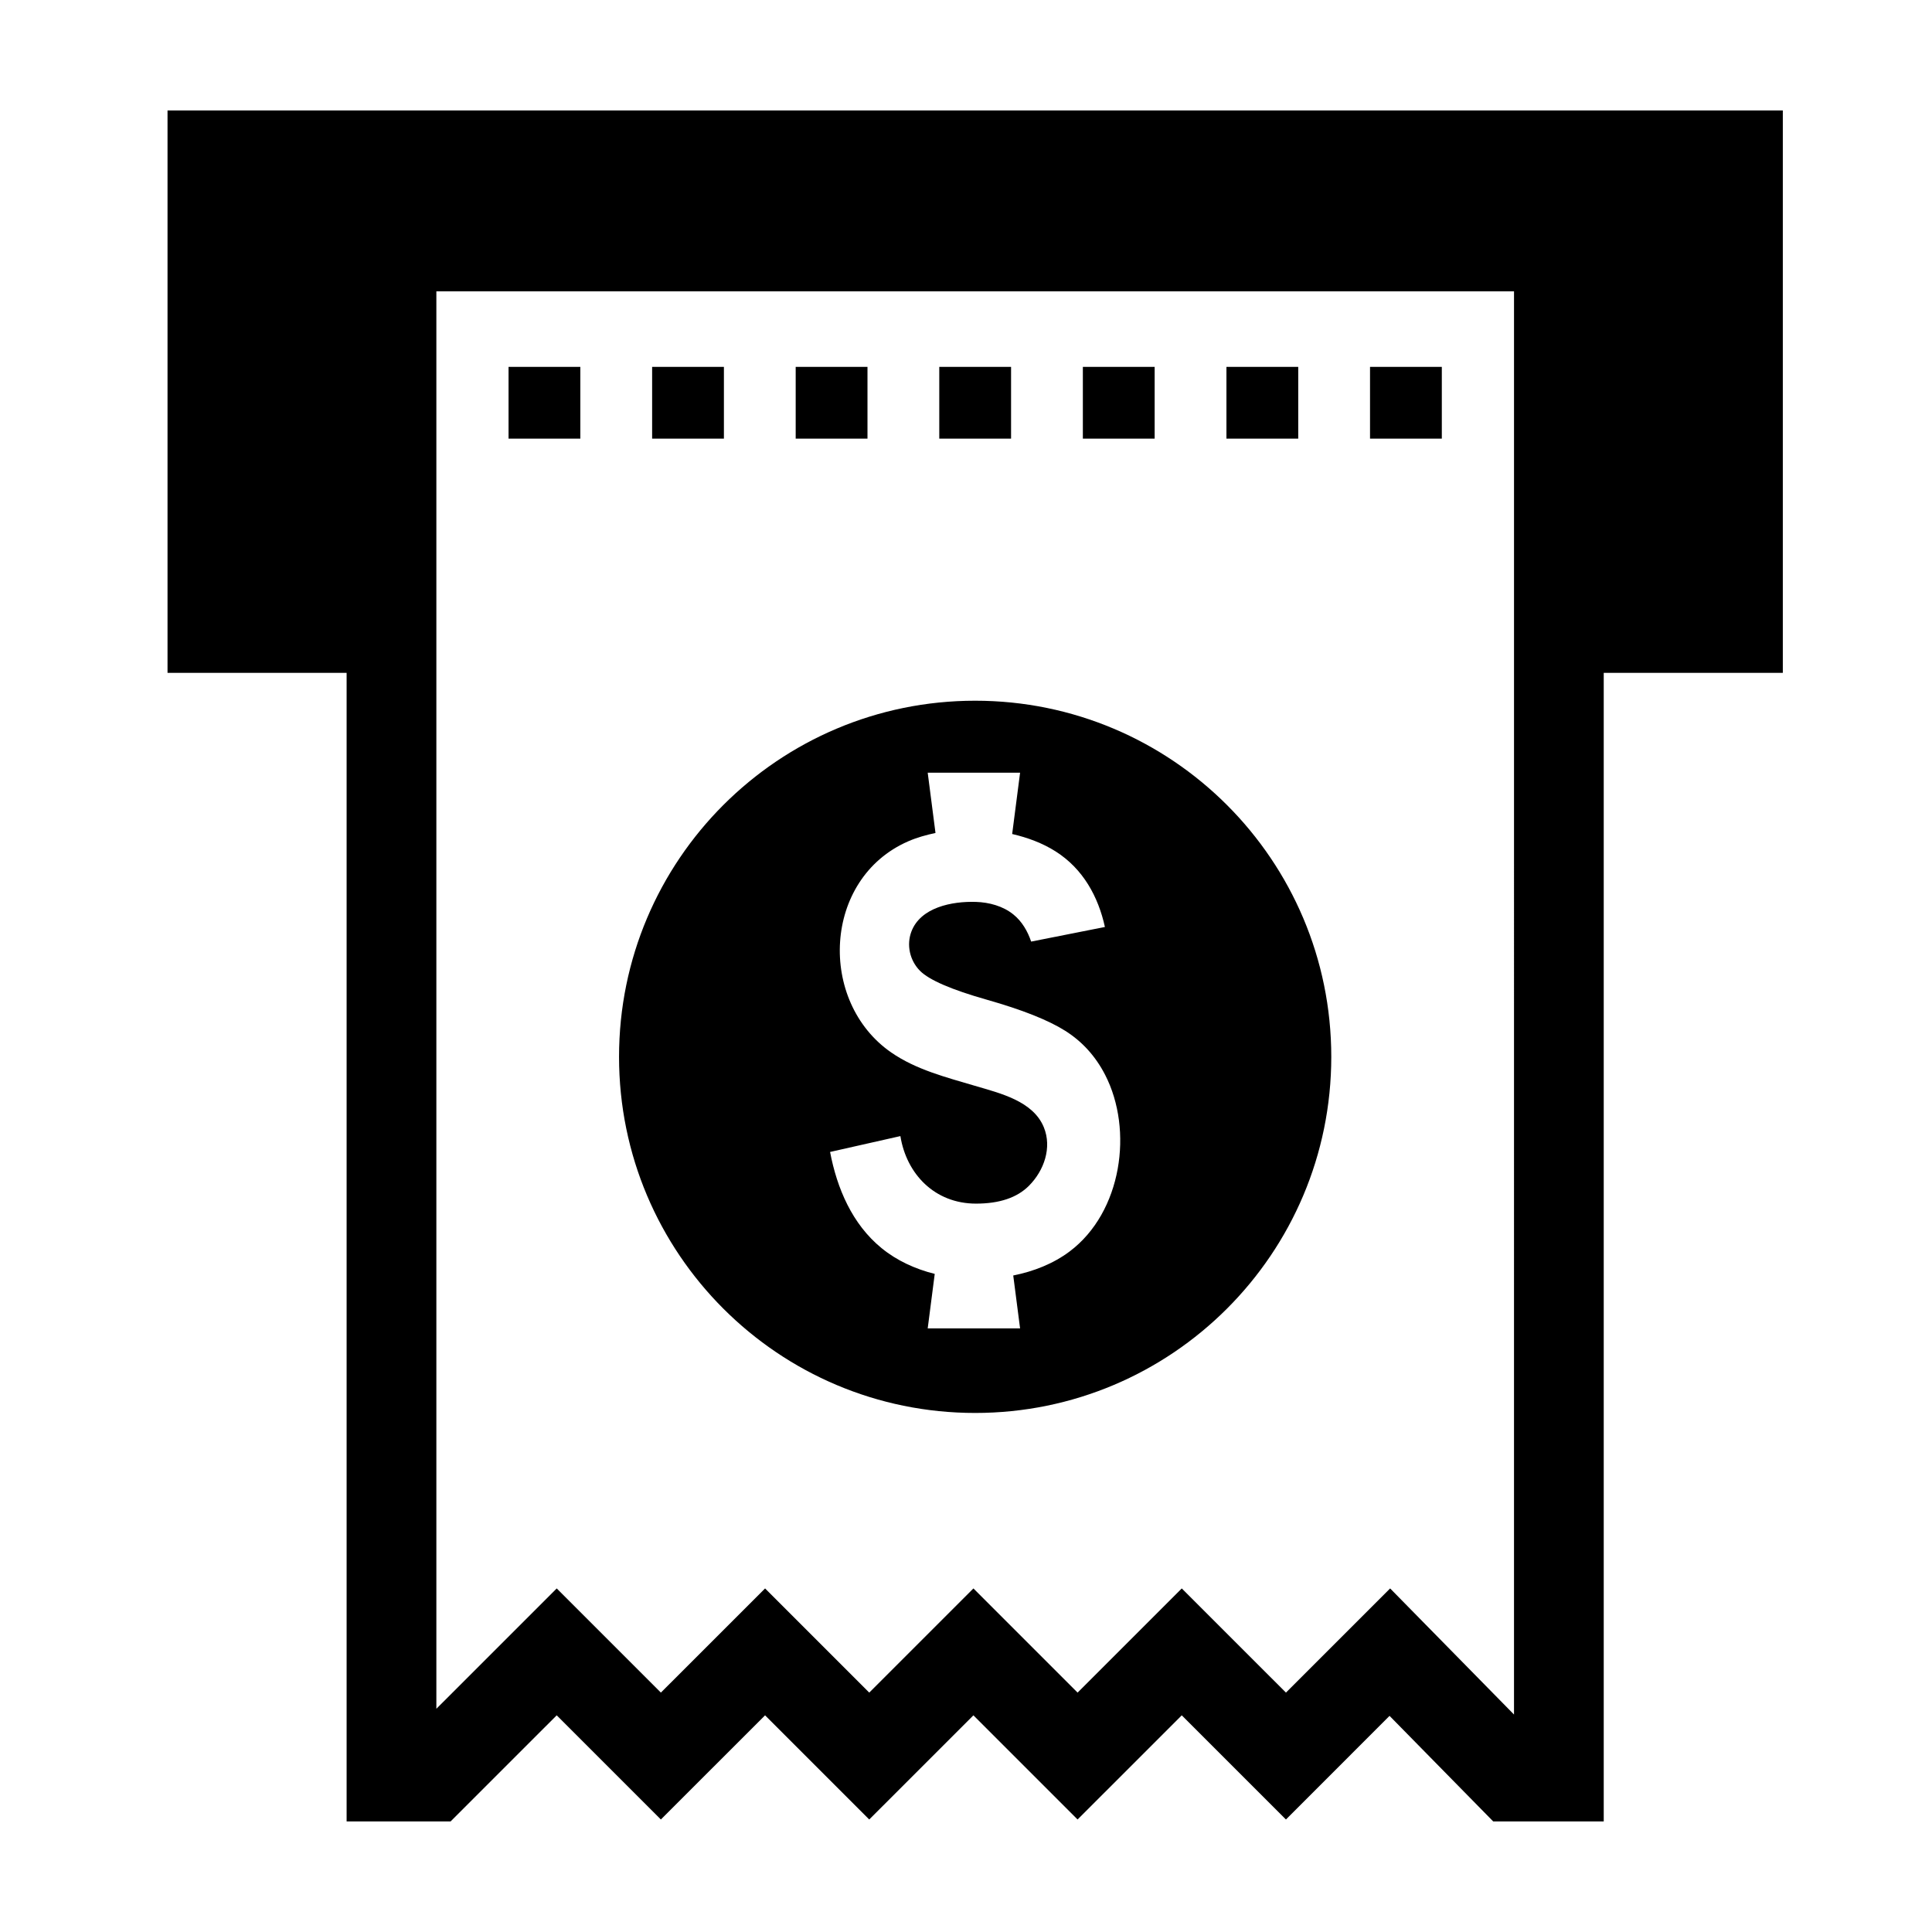
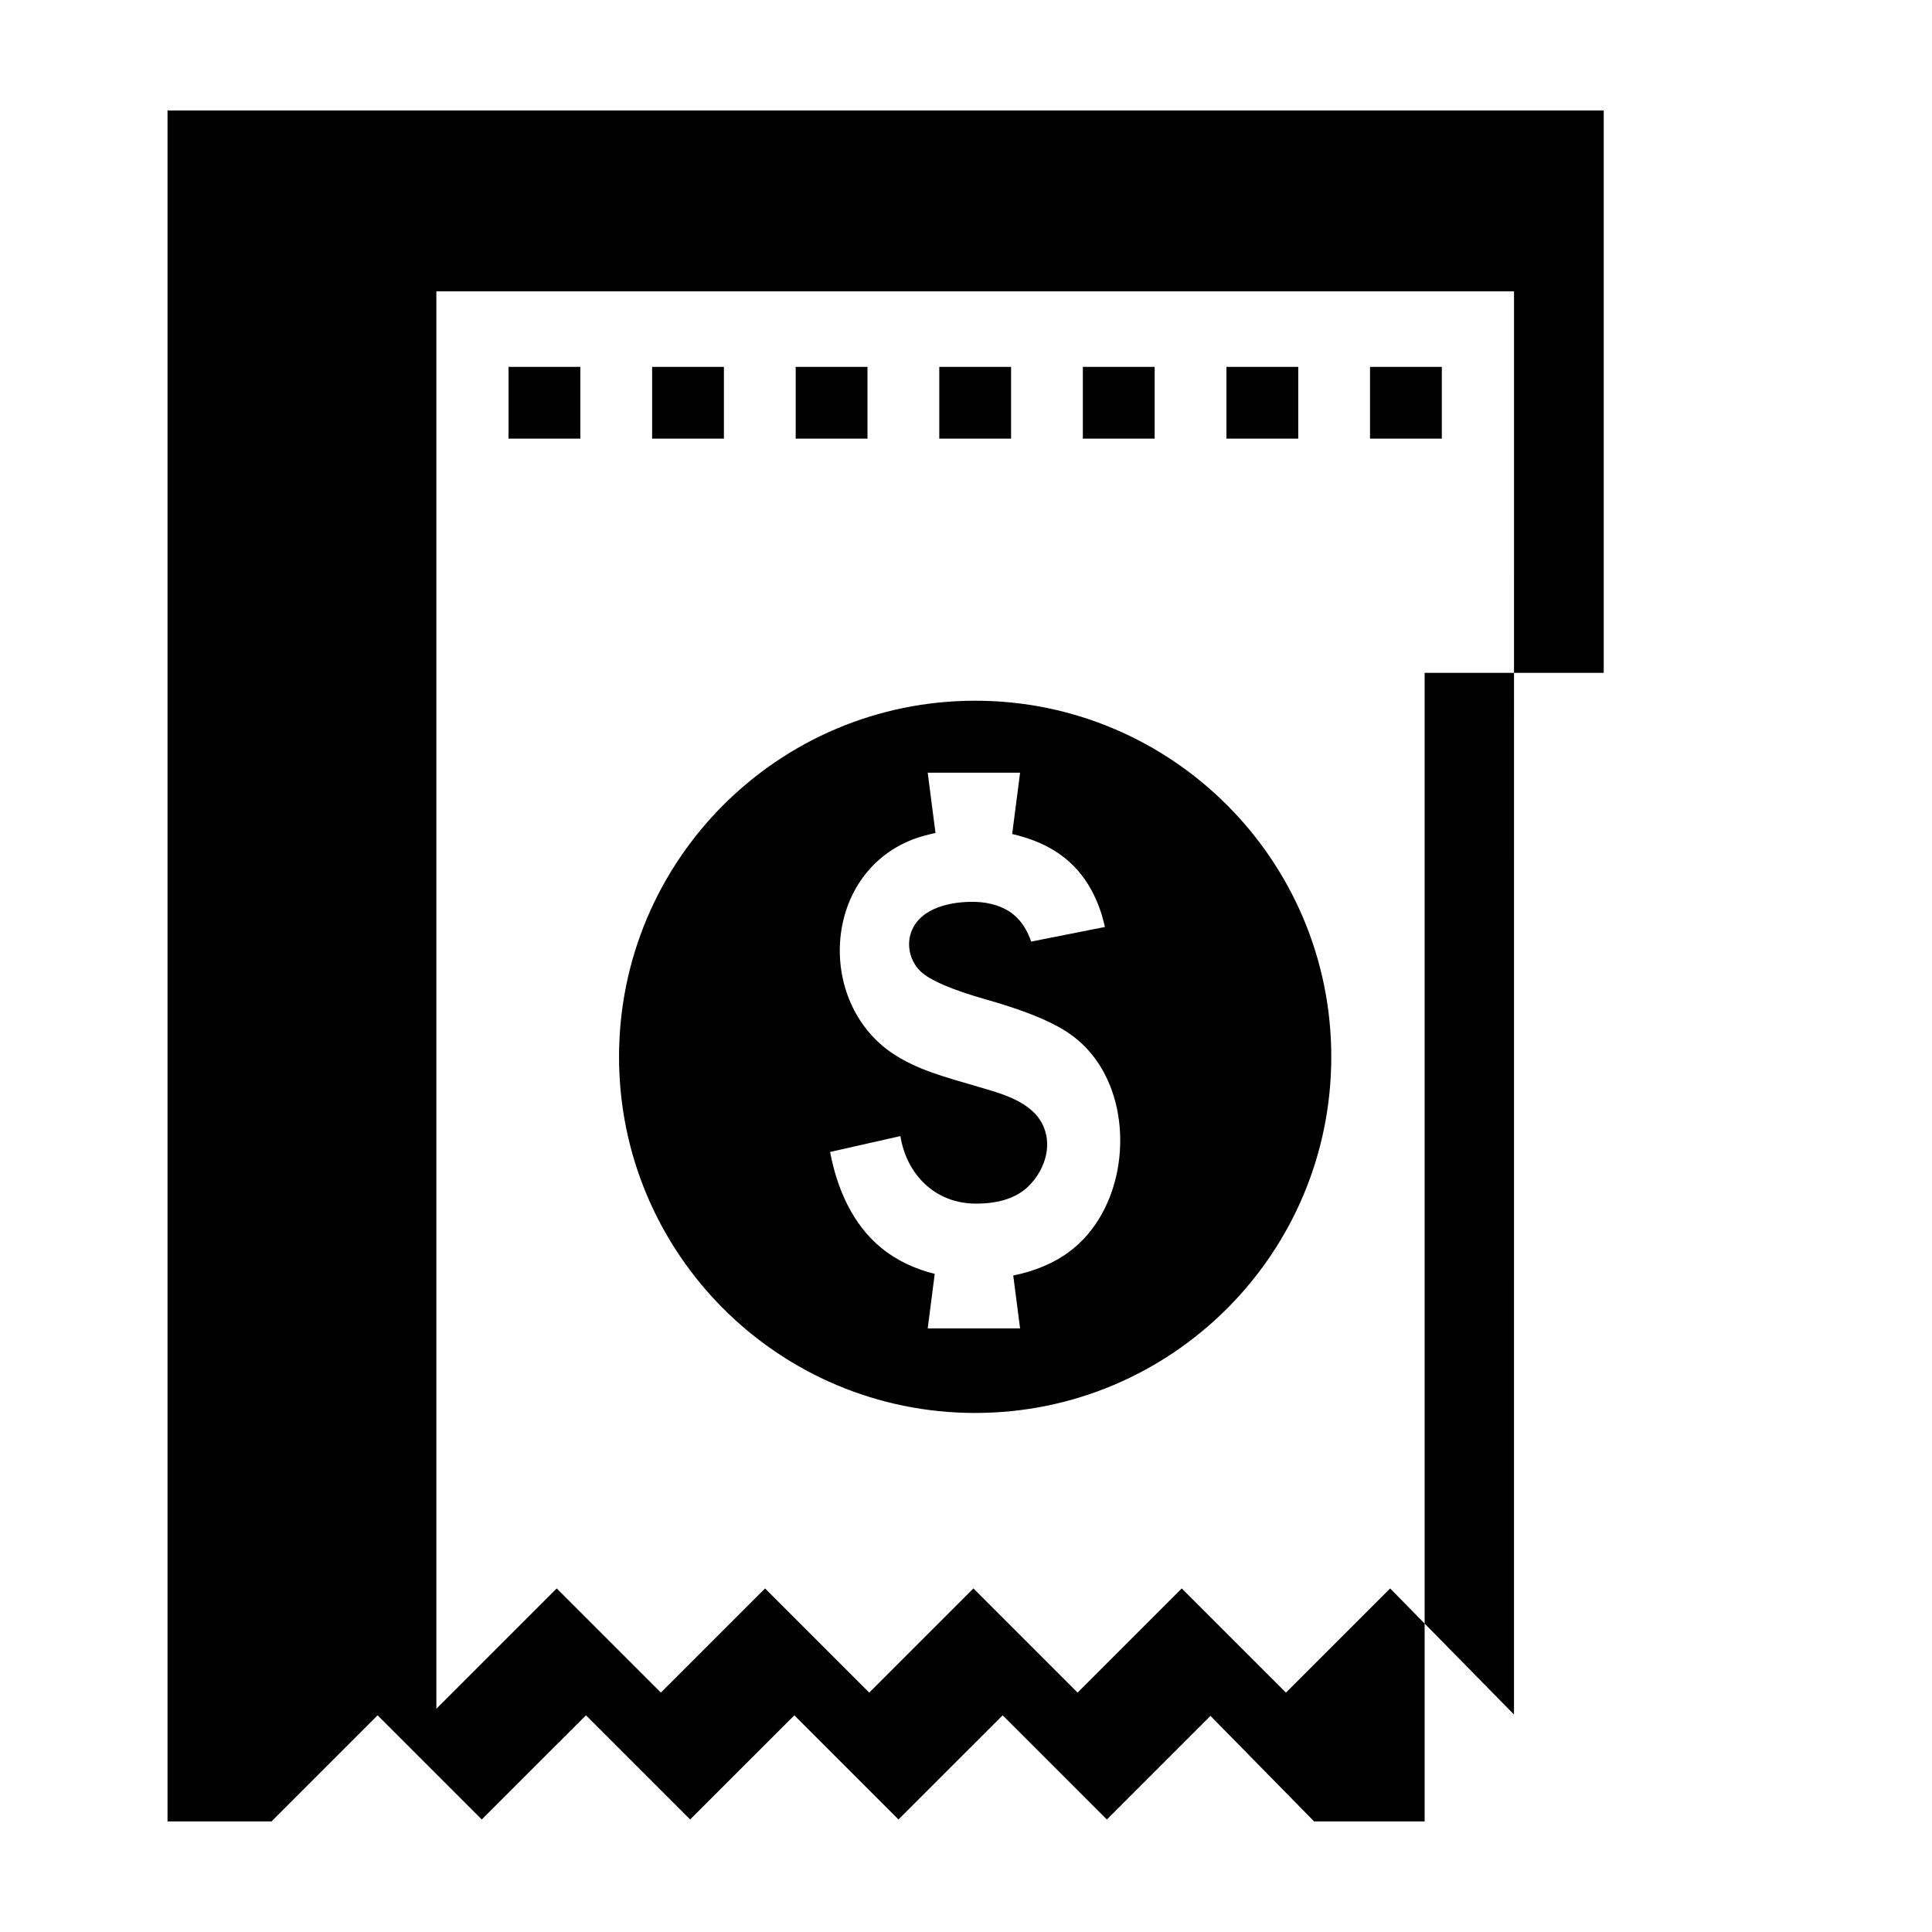
<svg xmlns="http://www.w3.org/2000/svg" fill="#000000" width="800px" height="800px" version="1.1" viewBox="144 144 512 512">
-   <path d="m278.77 260.25h19.023v-19.023h-19.023zm38.051 0h19.023v-19.023h-19.023zm190.25 0h19.027v-19.023h-19.027zm-76.102 0h19.027v-19.023h-19.027zm38.051 0h19.027v-19.023h-19.027zm-76.102 0h19.027v-19.023h-19.027zm-38.051 0h19.027v-19.023h-19.027zm65.777 182.53c-2.84-6.996-11.531-9.031-18.293-11.031-7.629-2.258-15.57-4.277-22.129-8.805-19.547-13.488-18.18-46.113 4.461-55.984 2.312-1.012 4.754-1.684 7.234-2.215l-2.062-15.969h24.48l-2.098 16.246c4.07 0.941 8 2.387 11.48 4.59 7.359 4.652 11.352 12.09 13.098 20.047l-19.547 3.871c-0.941-2.769-2.43-5.363-4.754-7.223-2.719-2.18-6.328-3.176-9.879-3.293-6.371-0.203-14.676 1.445-17.102 7.856-1.344 3.547-0.438 7.66 2.273 10.402 2.438 2.449 8.336 5 17.711 7.66 9.371 2.66 16.312 5.414 20.801 8.254 4.492 2.84 8.012 6.723 10.551 11.652 7.539 14.637 4.453 36.387-9.387 46.797-4.332 3.254-9.535 5.305-14.961 6.379l1.812 14.023h-24.48l1.863-14.441c-5.18-1.293-10.051-3.523-14.105-6.84-7.762-6.344-11.793-15.816-13.629-25.477l18.633-4.203c1.605 9.996 9.035 17.895 20.043 17.895 6.203 0 10.883-1.574 14.027-4.731 4.016-4.027 6.129-10.121 3.957-15.461zm-18.215 75.668c52.125 0 94.375-42.25 94.375-94.375 0-52.121-42.25-94.375-94.375-94.375s-94.375 42.254-94.375 94.375c0 52.125 42.25 94.375 94.375 94.375zm142.8 79.922-32.828-33.418-27.609 27.605-27.609-27.605-27.609 27.605-27.605-27.605-27.609 27.605-27.605-27.605-27.613 27.605-27.605-27.605-31.895 31.891v-375.63h285.59zm-356.83-425.09v149.03h47.461v304.39h27.551l28.125-28.121 27.605 27.605 27.613-27.605 27.605 27.605 27.609-27.605 27.605 27.605 27.609-27.605 27.609 27.605 27.457-27.461 27.477 27.977h29.285v-304.39h47.461v-149.03z" fill-rule="evenodd" />
+   <path d="m278.77 260.25h19.023v-19.023h-19.023zm38.051 0h19.023v-19.023h-19.023zm190.25 0h19.027v-19.023h-19.027zm-76.102 0h19.027v-19.023h-19.027zm38.051 0h19.027v-19.023h-19.027zm-76.102 0h19.027v-19.023h-19.027zm-38.051 0h19.027v-19.023h-19.027zm65.777 182.53c-2.84-6.996-11.531-9.031-18.293-11.031-7.629-2.258-15.57-4.277-22.129-8.805-19.547-13.488-18.18-46.113 4.461-55.984 2.312-1.012 4.754-1.684 7.234-2.215l-2.062-15.969h24.48l-2.098 16.246c4.07 0.941 8 2.387 11.48 4.59 7.359 4.652 11.352 12.09 13.098 20.047l-19.547 3.871c-0.941-2.769-2.43-5.363-4.754-7.223-2.719-2.18-6.328-3.176-9.879-3.293-6.371-0.203-14.676 1.445-17.102 7.856-1.344 3.547-0.438 7.66 2.273 10.402 2.438 2.449 8.336 5 17.711 7.66 9.371 2.66 16.312 5.414 20.801 8.254 4.492 2.84 8.012 6.723 10.551 11.652 7.539 14.637 4.453 36.387-9.387 46.797-4.332 3.254-9.535 5.305-14.961 6.379l1.812 14.023h-24.48l1.863-14.441c-5.18-1.293-10.051-3.523-14.105-6.84-7.762-6.344-11.793-15.816-13.629-25.477l18.633-4.203c1.605 9.996 9.035 17.895 20.043 17.895 6.203 0 10.883-1.574 14.027-4.731 4.016-4.027 6.129-10.121 3.957-15.461zm-18.215 75.668c52.125 0 94.375-42.25 94.375-94.375 0-52.121-42.25-94.375-94.375-94.375s-94.375 42.254-94.375 94.375c0 52.125 42.25 94.375 94.375 94.375zm142.8 79.922-32.828-33.418-27.609 27.605-27.609-27.605-27.609 27.605-27.605-27.605-27.609 27.605-27.605-27.605-27.613 27.605-27.605-27.605-31.895 31.891v-375.63h285.59zm-356.83-425.09v149.03v304.39h27.551l28.125-28.121 27.605 27.605 27.613-27.605 27.605 27.605 27.609-27.605 27.605 27.605 27.609-27.605 27.609 27.605 27.457-27.461 27.477 27.977h29.285v-304.39h47.461v-149.03z" fill-rule="evenodd" />
</svg>